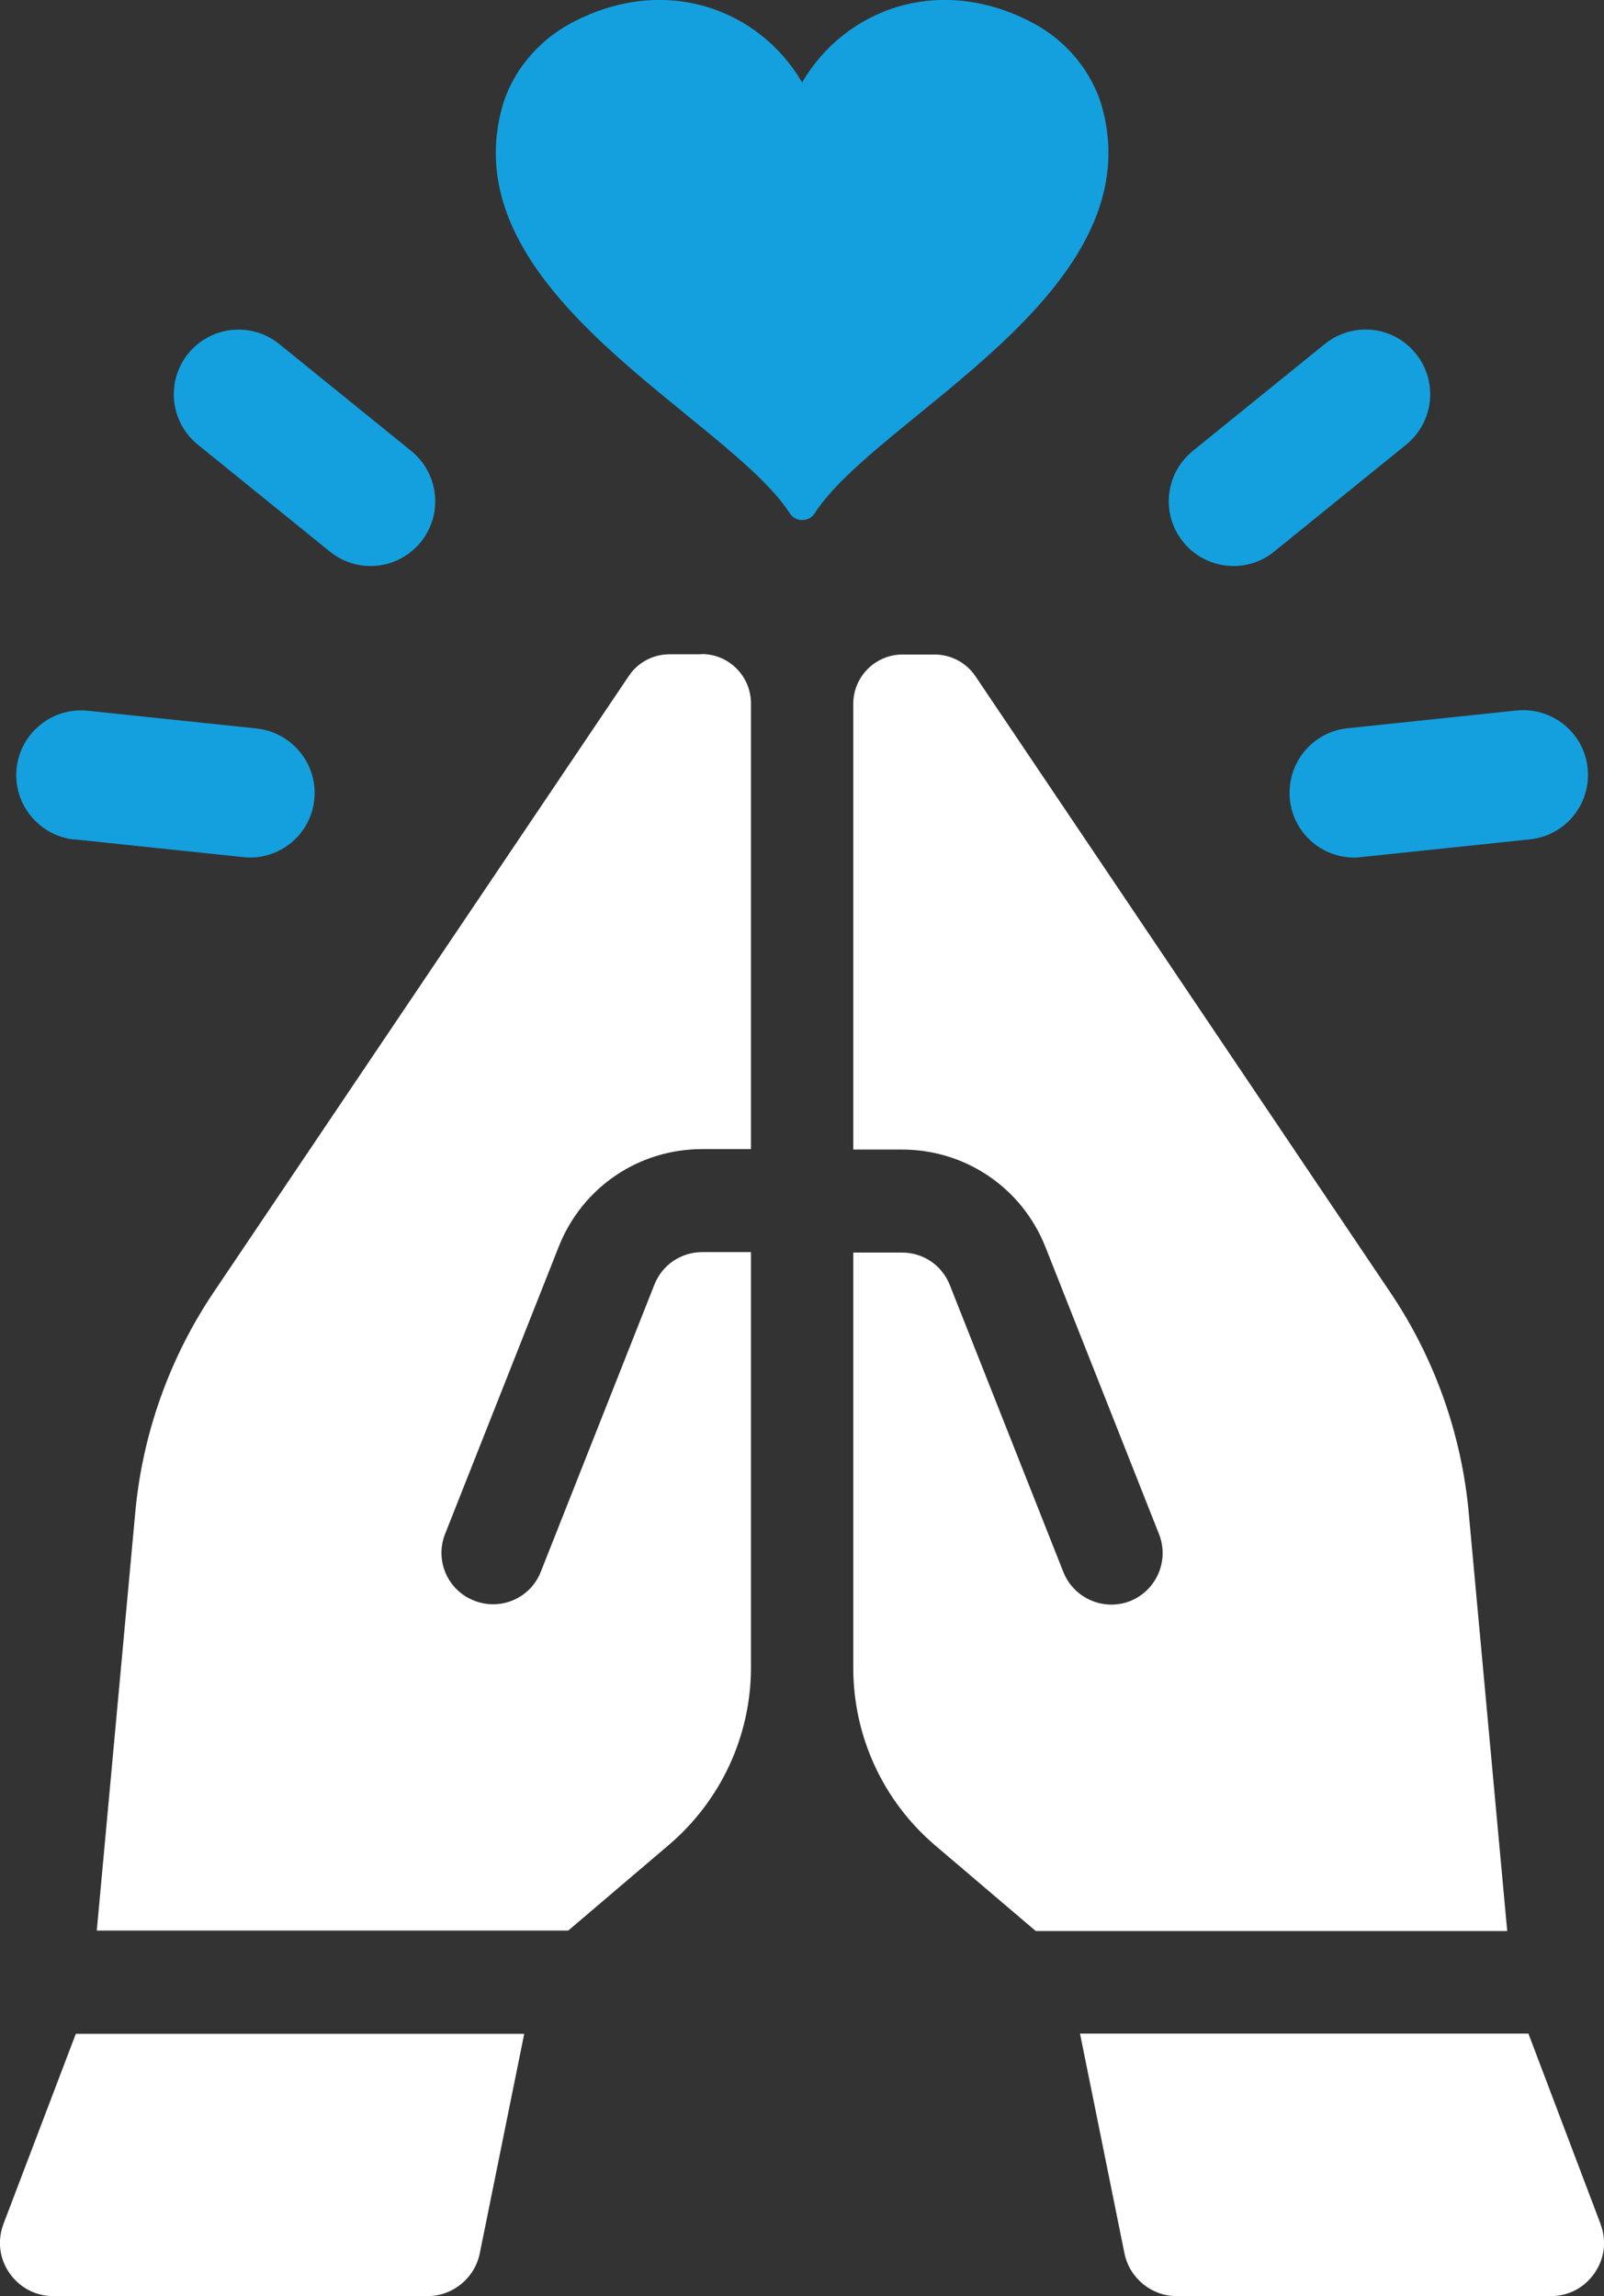
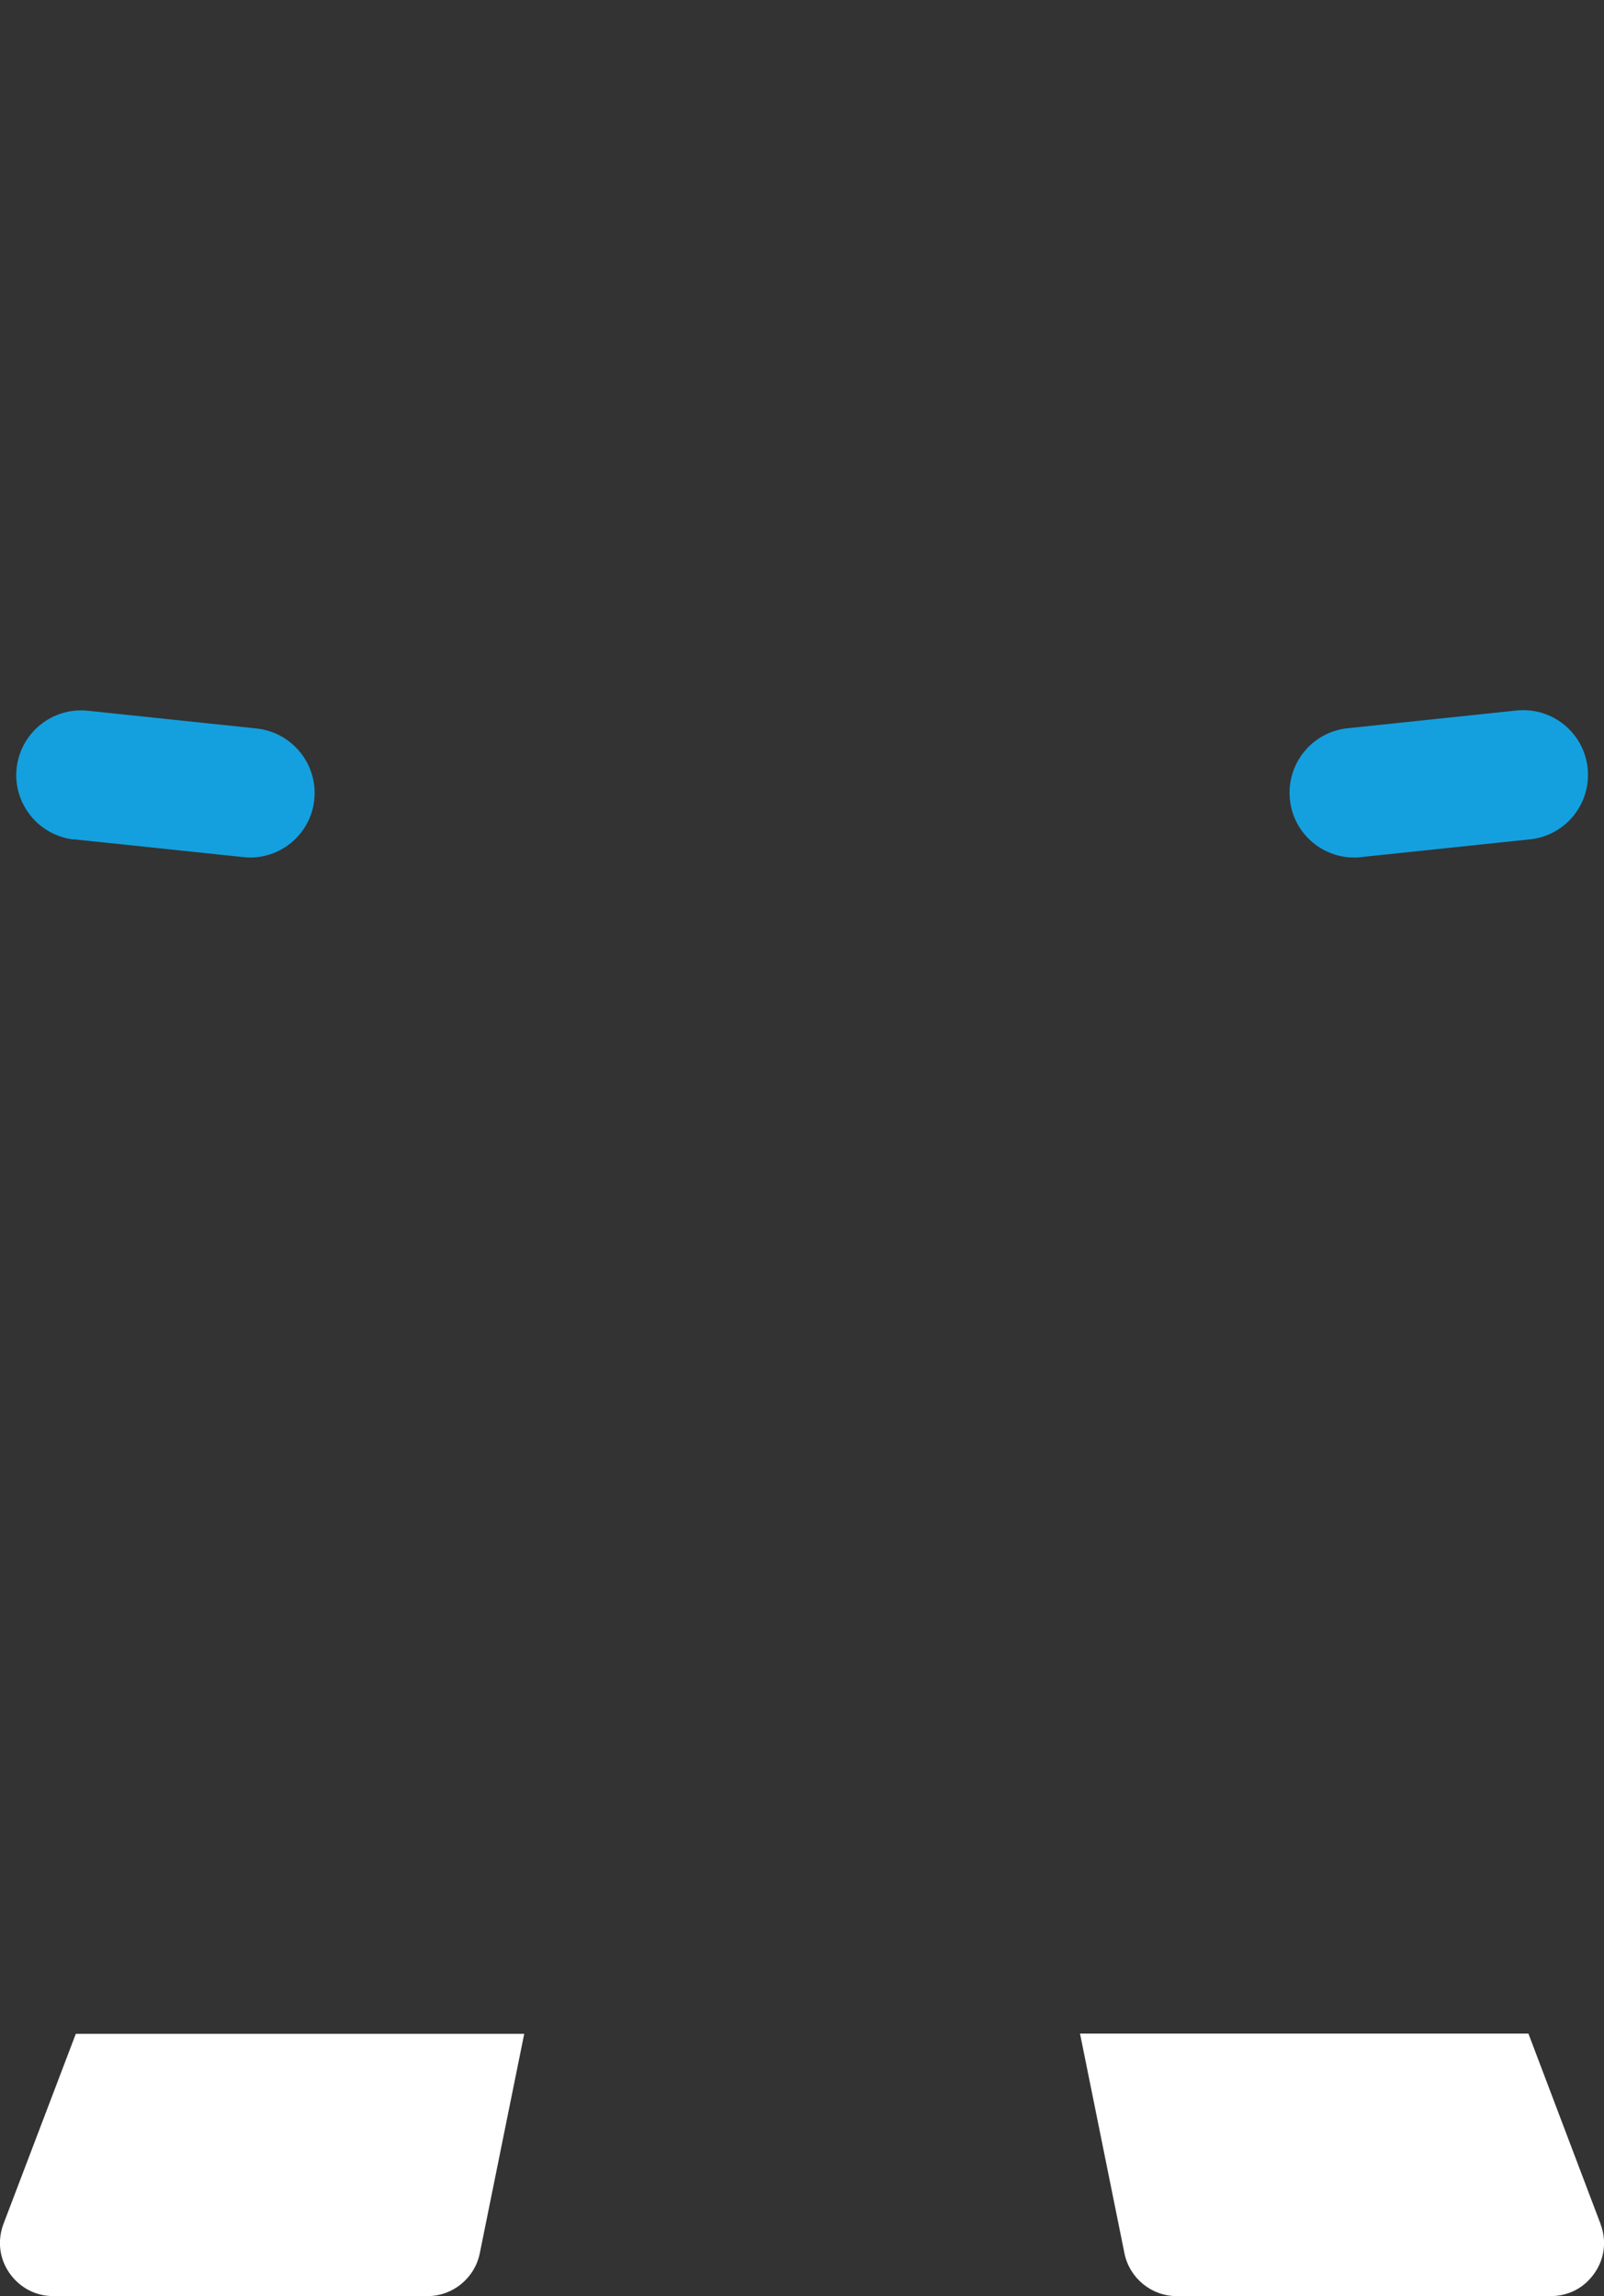
<svg xmlns="http://www.w3.org/2000/svg" id="_繝｡繧､繝ｳ" data-name="繝｡繧､繝ｳ" viewBox="0 0 69.61 99.63">
  <rect x="0" y="0" width="69.61" height="99.63" fill="#333333" stroke="none" />
  <defs>
    <style>
      .cls-1 {
        fill: #fff;
      }

      .cls-2 {
        fill: #14a0de;
      }
    </style>
  </defs>
-   <path class="cls-2" d="M47.85,4.73c-.42-1.59-1.56-2.96-3.02-3.73-4.11-2.19-8.21-.55-10.02,2.58-1.81-3.13-5.91-4.77-10.02-2.58-1.45.77-2.6,2.14-3.02,3.73-2.13,8.04,9.8,13.35,12.51,17.55.24.38.83.38,1.07,0,2.7-4.2,14.63-9.51,12.5-17.55Z" />
  <path class="cls-1" d="M.15,96.5c-.27.72-.18,1.5.26,2.13.44.63,1.13,1,1.9,1h16.25c1.09,0,2.04-.78,2.26-1.85l1.93-9.53H3.29L.15,96.5Z" />
-   <path class="cls-1" d="M30.43,28.39h-1.37c-.71,0-1.38.35-1.77.94l-18.01,26.73c-1.92,2.85-3.1,6.16-3.41,9.57l-1.67,18.14h20.46l4.37-3.72c2.26-1.93,3.56-4.73,3.56-7.7v-18.02h-2.11c-.92,0-1.74.55-2.08,1.41l-4.93,12.46c-.45,1.15-1.75,1.71-2.9,1.25-1.15-.45-1.71-1.75-1.25-2.9l4.93-12.46c1.02-2.57,3.46-4.23,6.23-4.23h2.11v-19.34c0-1.18-.96-2.14-2.14-2.14Z" />
  <path class="cls-1" d="M69.46,96.5l-3.13-8.26h-19.46l1.93,9.54c.22,1.07,1.17,1.85,2.26,1.85h16.24c.77,0,1.46-.36,1.9-1,.44-.63.53-1.41.26-2.12Z" />
-   <path class="cls-1" d="M63.74,65.64c-.31-3.41-1.49-6.73-3.41-9.57l-18-26.73c-.4-.59-1.06-.94-1.78-.94h-1.38c-1.18,0-2.14.96-2.14,2.14v19.34h2.11c2.76,0,5.21,1.66,6.23,4.23l4.93,12.46c.45,1.15-.11,2.44-1.25,2.9-1.14.45-2.44-.11-2.9-1.25l-4.93-12.46c-.34-.86-1.15-1.41-2.08-1.41h-2.11v18.02c0,2.97,1.29,5.77,3.55,7.7l4.37,3.72h20.46l-1.67-18.14Z" />
  <path class="cls-2" d="M3.22,36.42l7.33.77c.1.01.2.02.3.02,1.42,0,2.64-1.07,2.79-2.51.16-1.54-.96-2.92-2.5-3.09l-7.33-.77c-1.55-.16-2.92.96-3.09,2.5-.16,1.54.96,2.92,2.5,3.09Z" />
-   <path class="cls-2" d="M14.31,23.93c.52.42,1.14.63,1.77.63.82,0,1.63-.36,2.18-1.04.98-1.21.79-2.97-.41-3.95l-5.73-4.64c-1.21-.98-2.97-.79-3.95.41-.98,1.21-.79,2.97.41,3.95l5.73,4.64Z" />
  <path class="cls-2" d="M55.98,34.7c.15,1.44,1.37,2.51,2.79,2.51.1,0,.2,0,.3-.02l7.33-.77c1.54-.16,2.66-1.54,2.5-3.09-.16-1.54-1.54-2.66-3.09-2.5l-7.33.77c-1.54.16-2.66,1.54-2.5,3.09Z" />
-   <path class="cls-2" d="M53.53,24.56c.62,0,1.25-.2,1.77-.63l5.73-4.64c1.2-.98,1.39-2.74.41-3.95-.98-1.21-2.74-1.39-3.95-.41l-5.73,4.64c-1.2.98-1.39,2.74-.41,3.95.55.68,1.37,1.04,2.18,1.04Z" />
</svg>